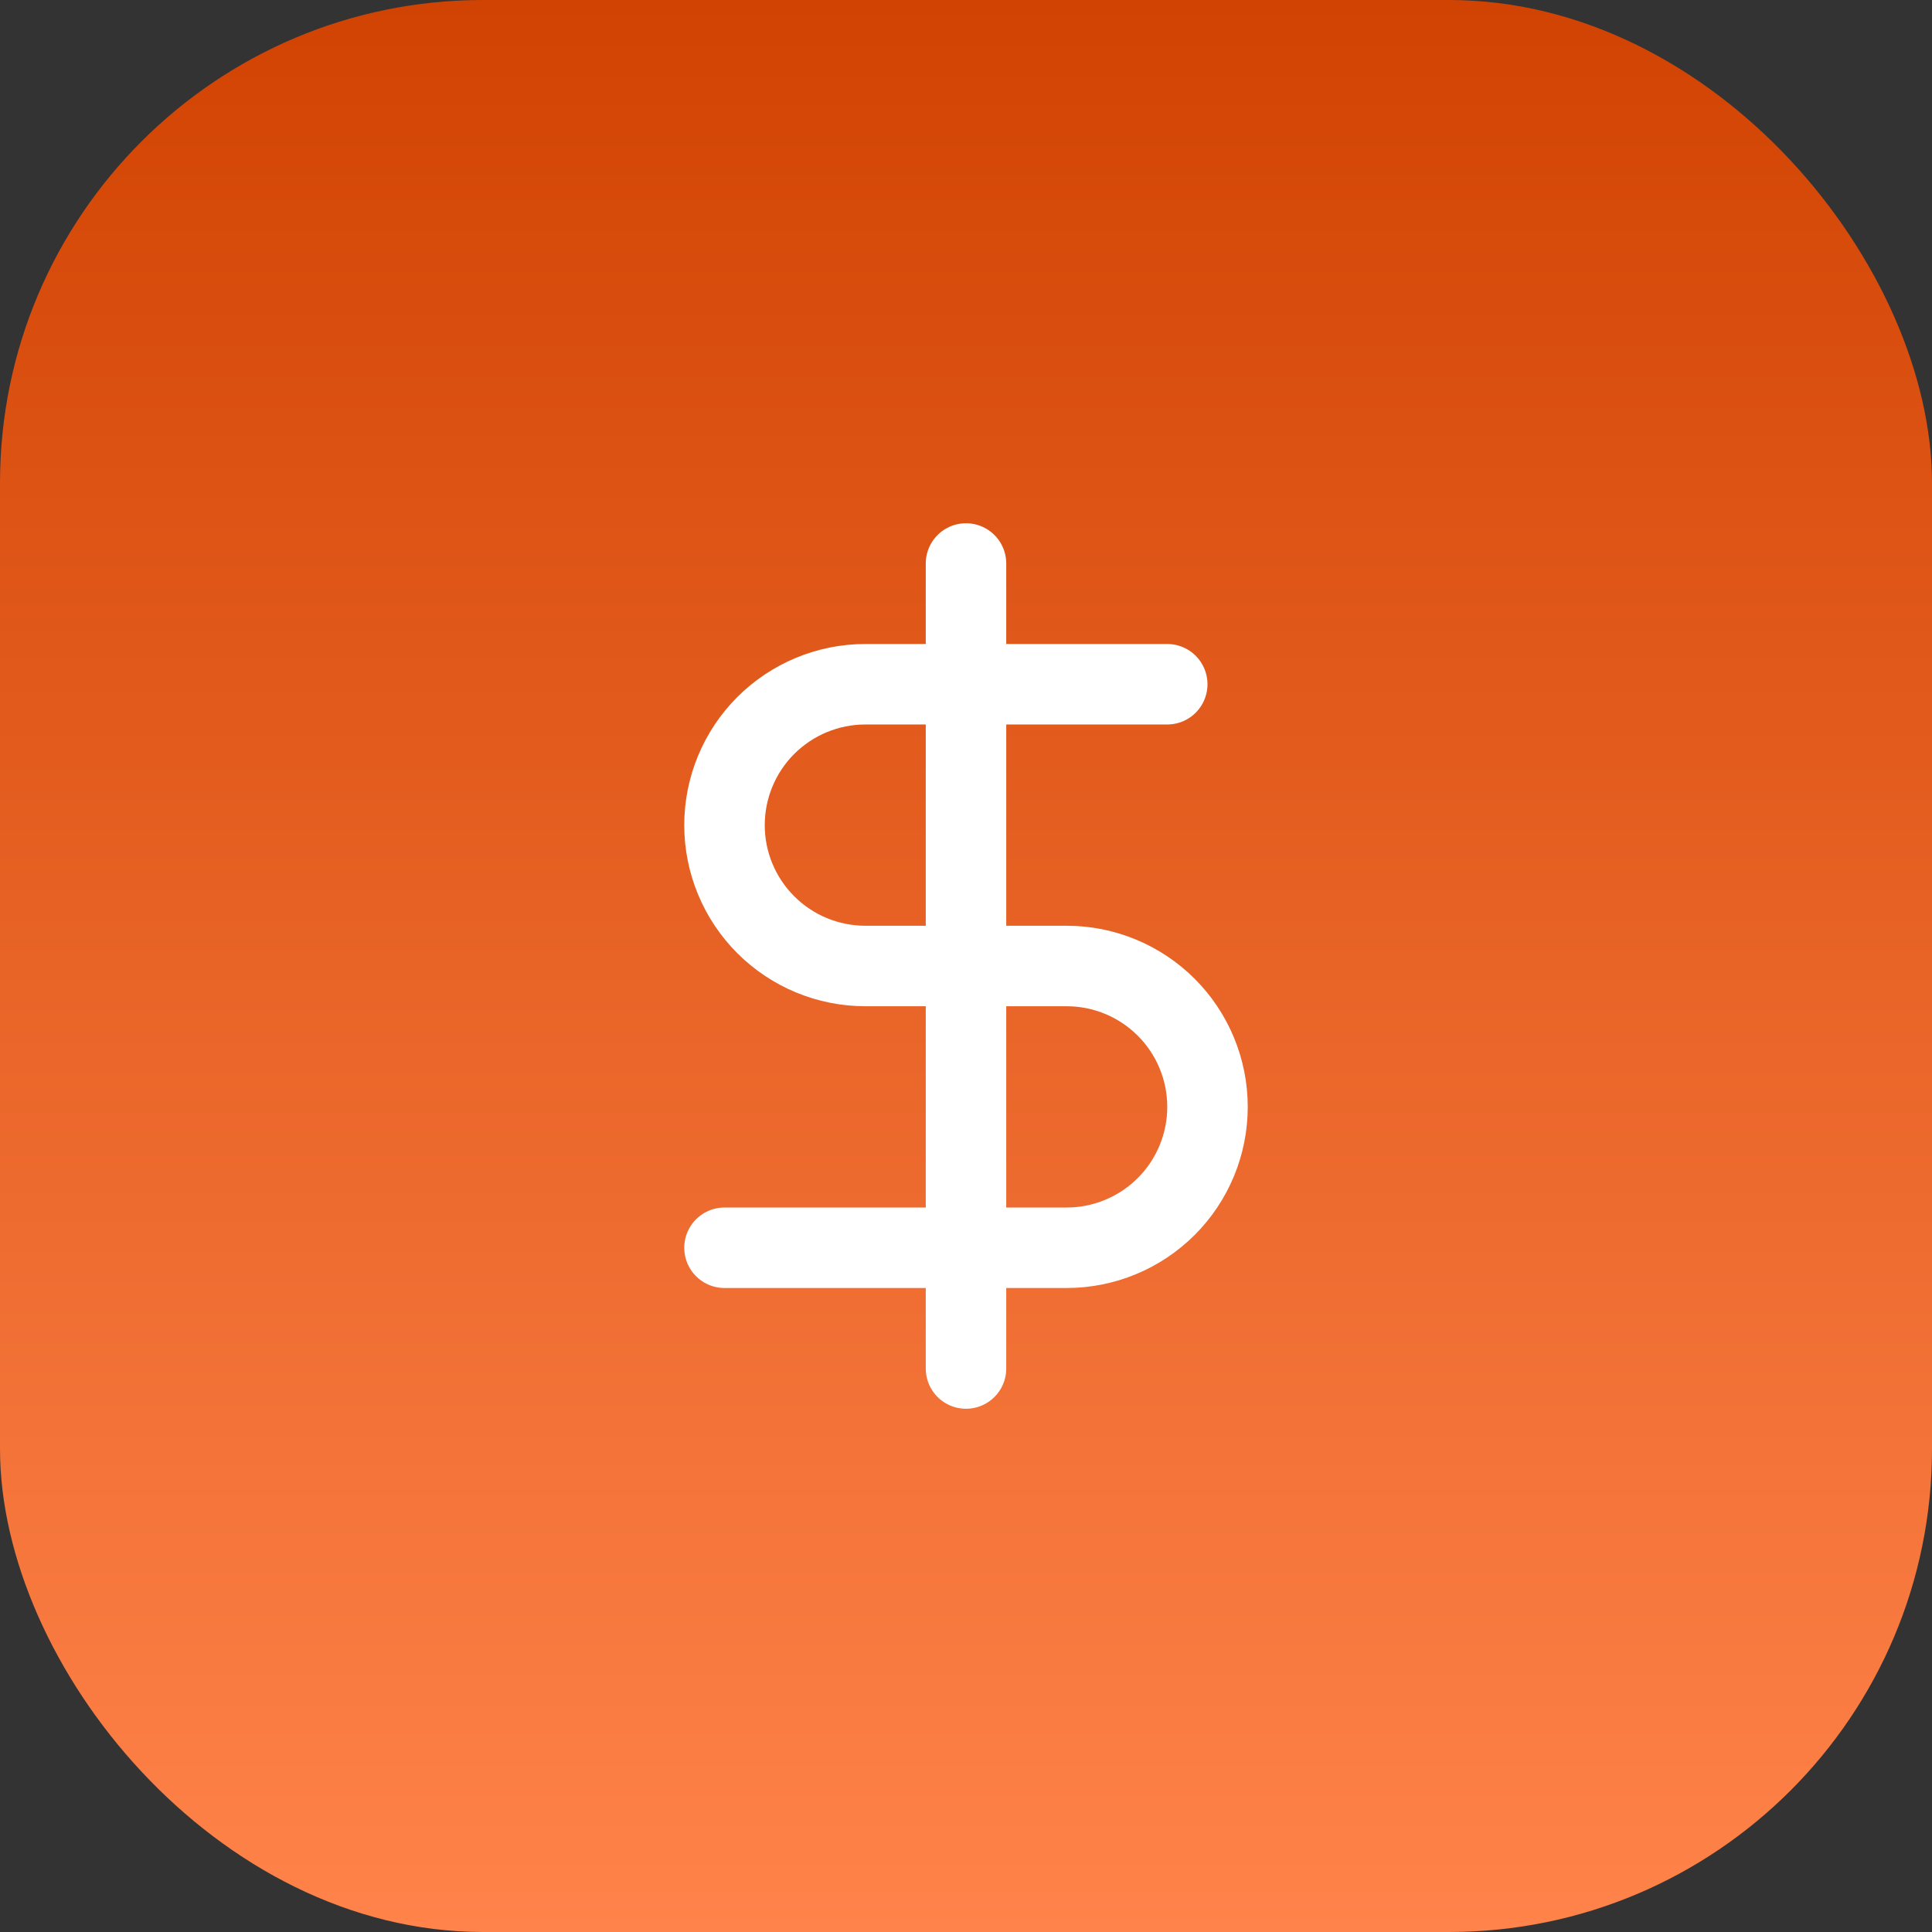
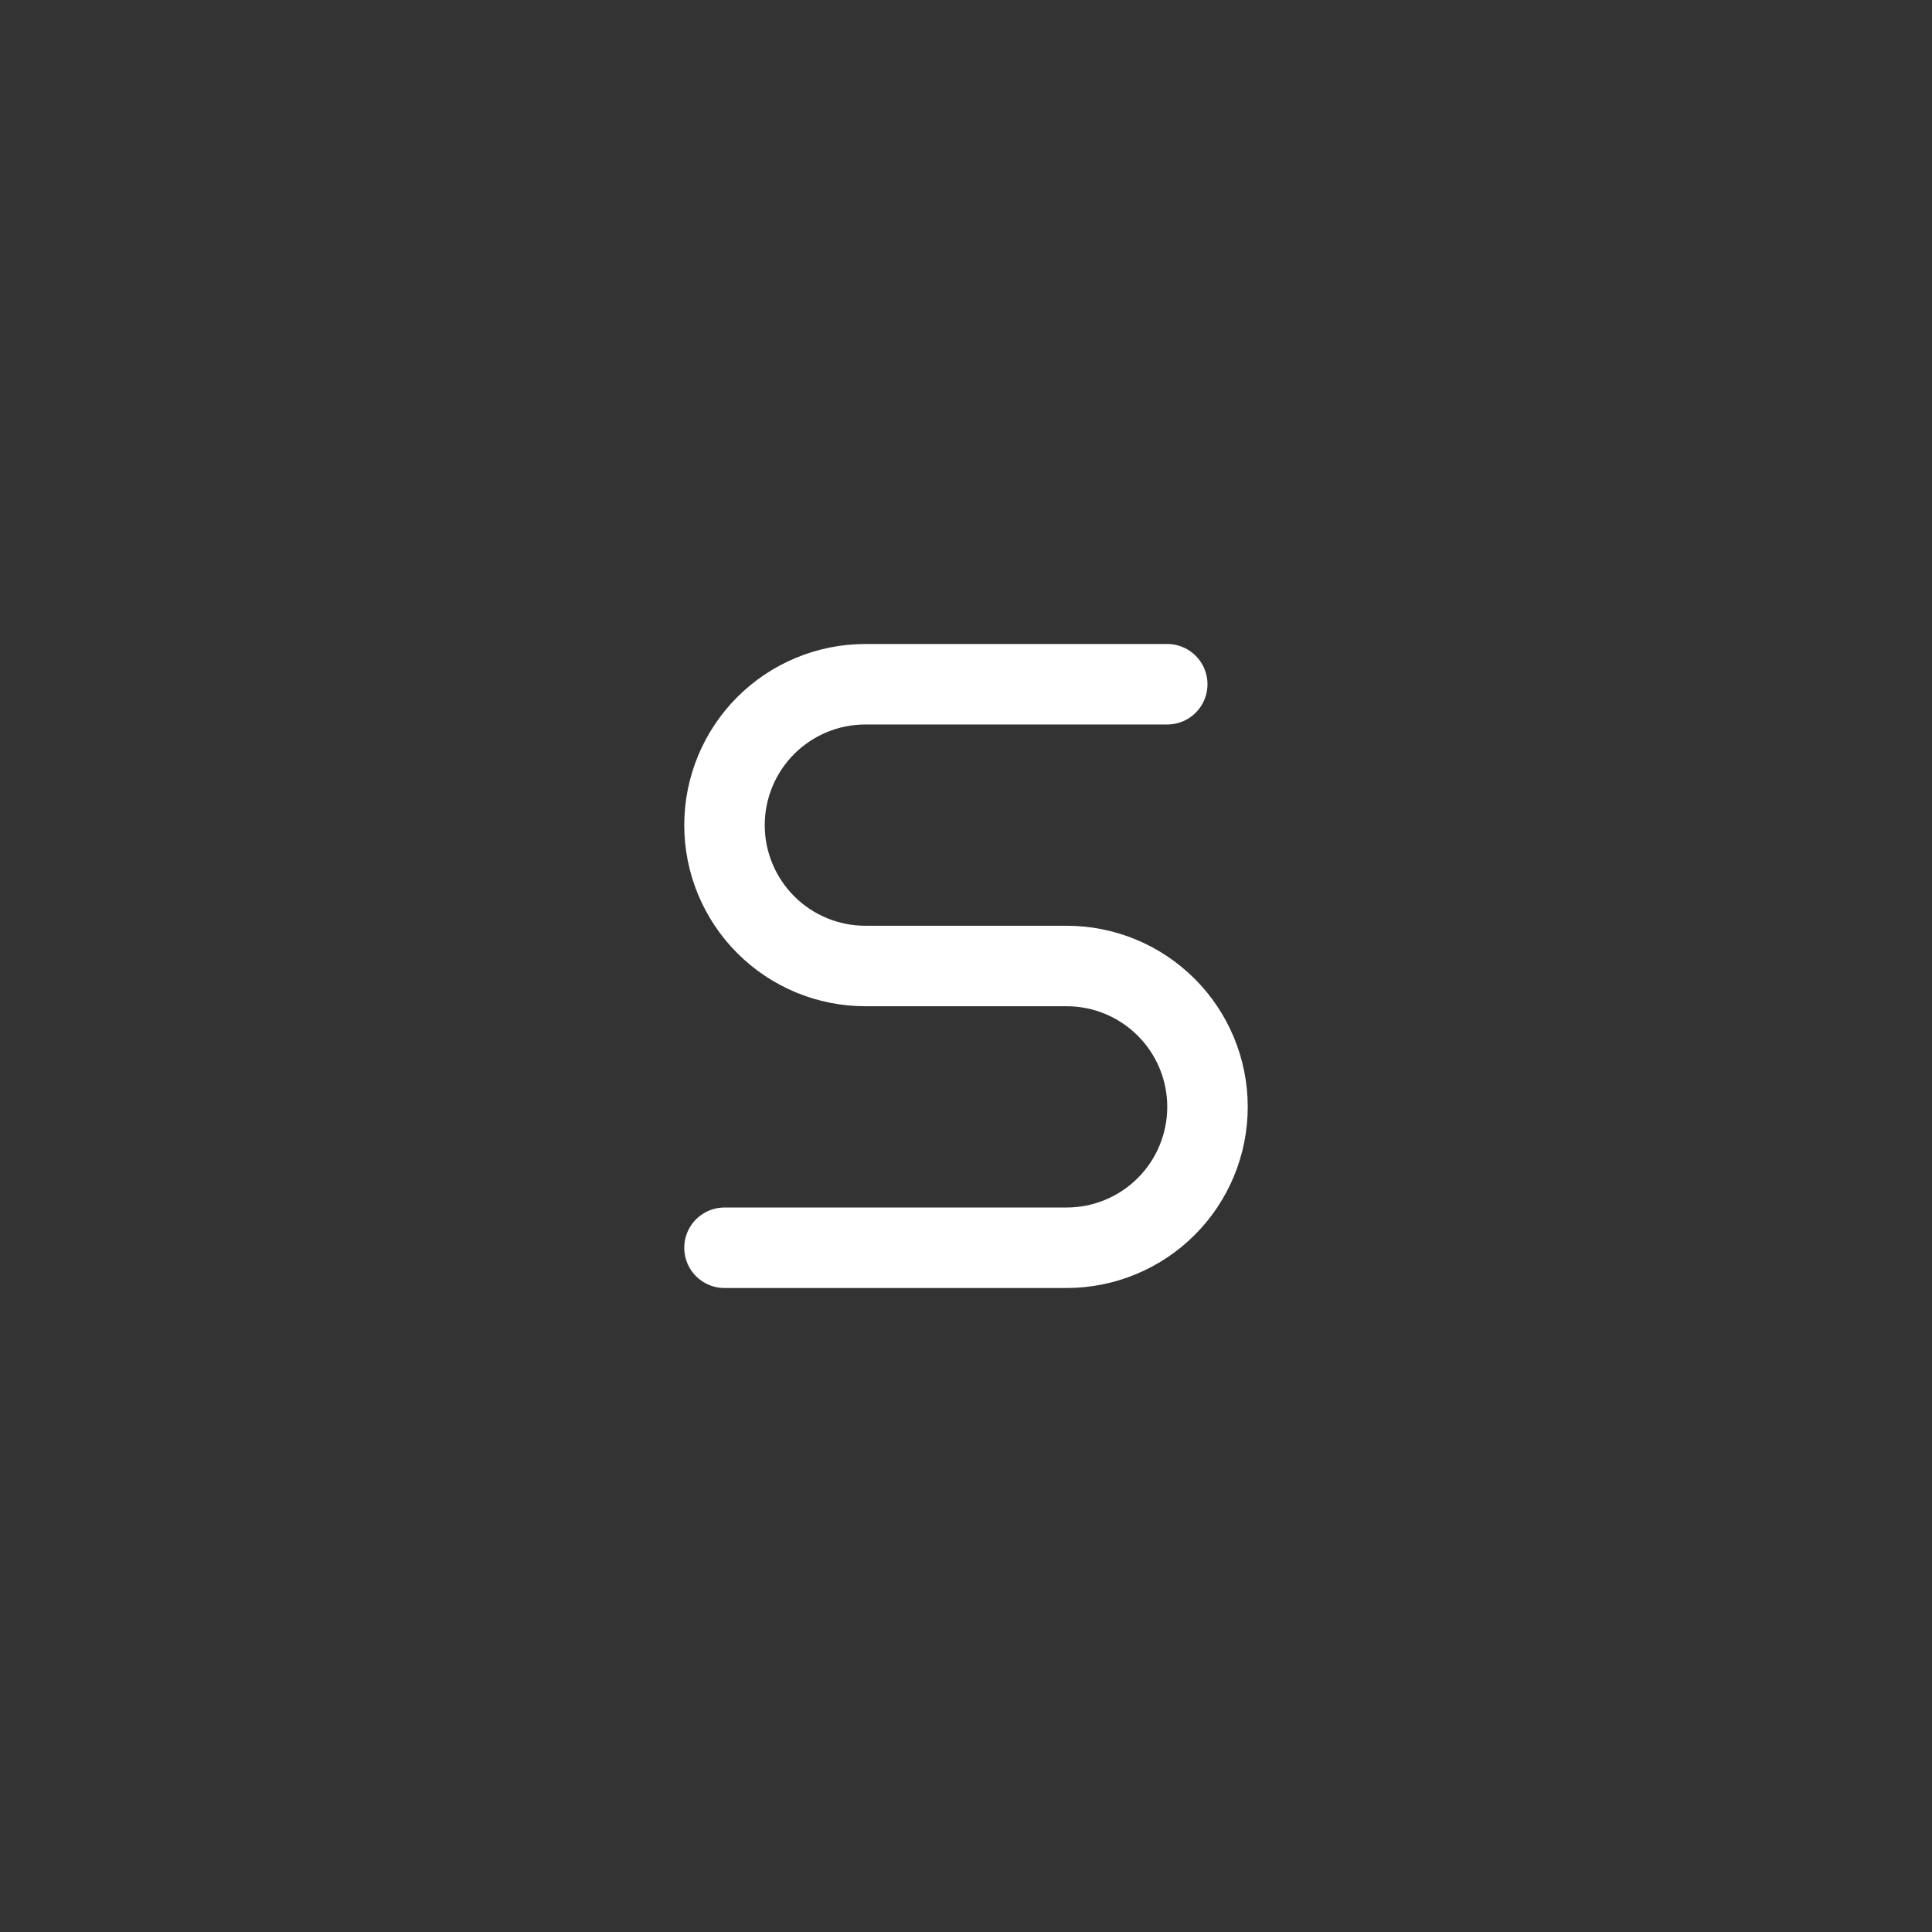
<svg xmlns="http://www.w3.org/2000/svg" fill="none" height="100%" overflow="visible" preserveAspectRatio="none" style="display: block;" viewBox="0 0 56 56" width="100%">
  <rect x="0" y="0" width="56" height="56" fill="#333333" stroke="none" />
  <g id="Container">
-     <rect fill="url(#paint0_linear_0_1352)" height="56" rx="14" width="56" />
    <g id="Icon">
-       <path d="M28 16.333V39.667" id="Vector" stroke="white" stroke-linecap="round" stroke-width="2.333" />
      <path d="M33.833 19.833H25.083C24 19.833 22.962 20.264 22.196 21.029C21.43 21.795 21 22.834 21 23.917C21 25 21.43 26.038 22.196 26.804C22.962 27.57 24 28 25.083 28H30.917C32 28 33.038 28.43 33.804 29.196C34.57 29.962 35 31 35 32.083C35 33.166 34.57 34.205 33.804 34.971C33.038 35.736 32 36.167 30.917 36.167H21" id="Vector_2" stroke="white" stroke-linecap="round" stroke-width="2.333" />
    </g>
  </g>
  <defs>
    <linearGradient gradientUnits="userSpaceOnUse" id="paint0_linear_0_1352" x1="28" x2="28" y1="0" y2="56">
      <stop stop-color="#D14302" />
      <stop offset="1" stop-color="#FF834A" />
    </linearGradient>
  </defs>
</svg>